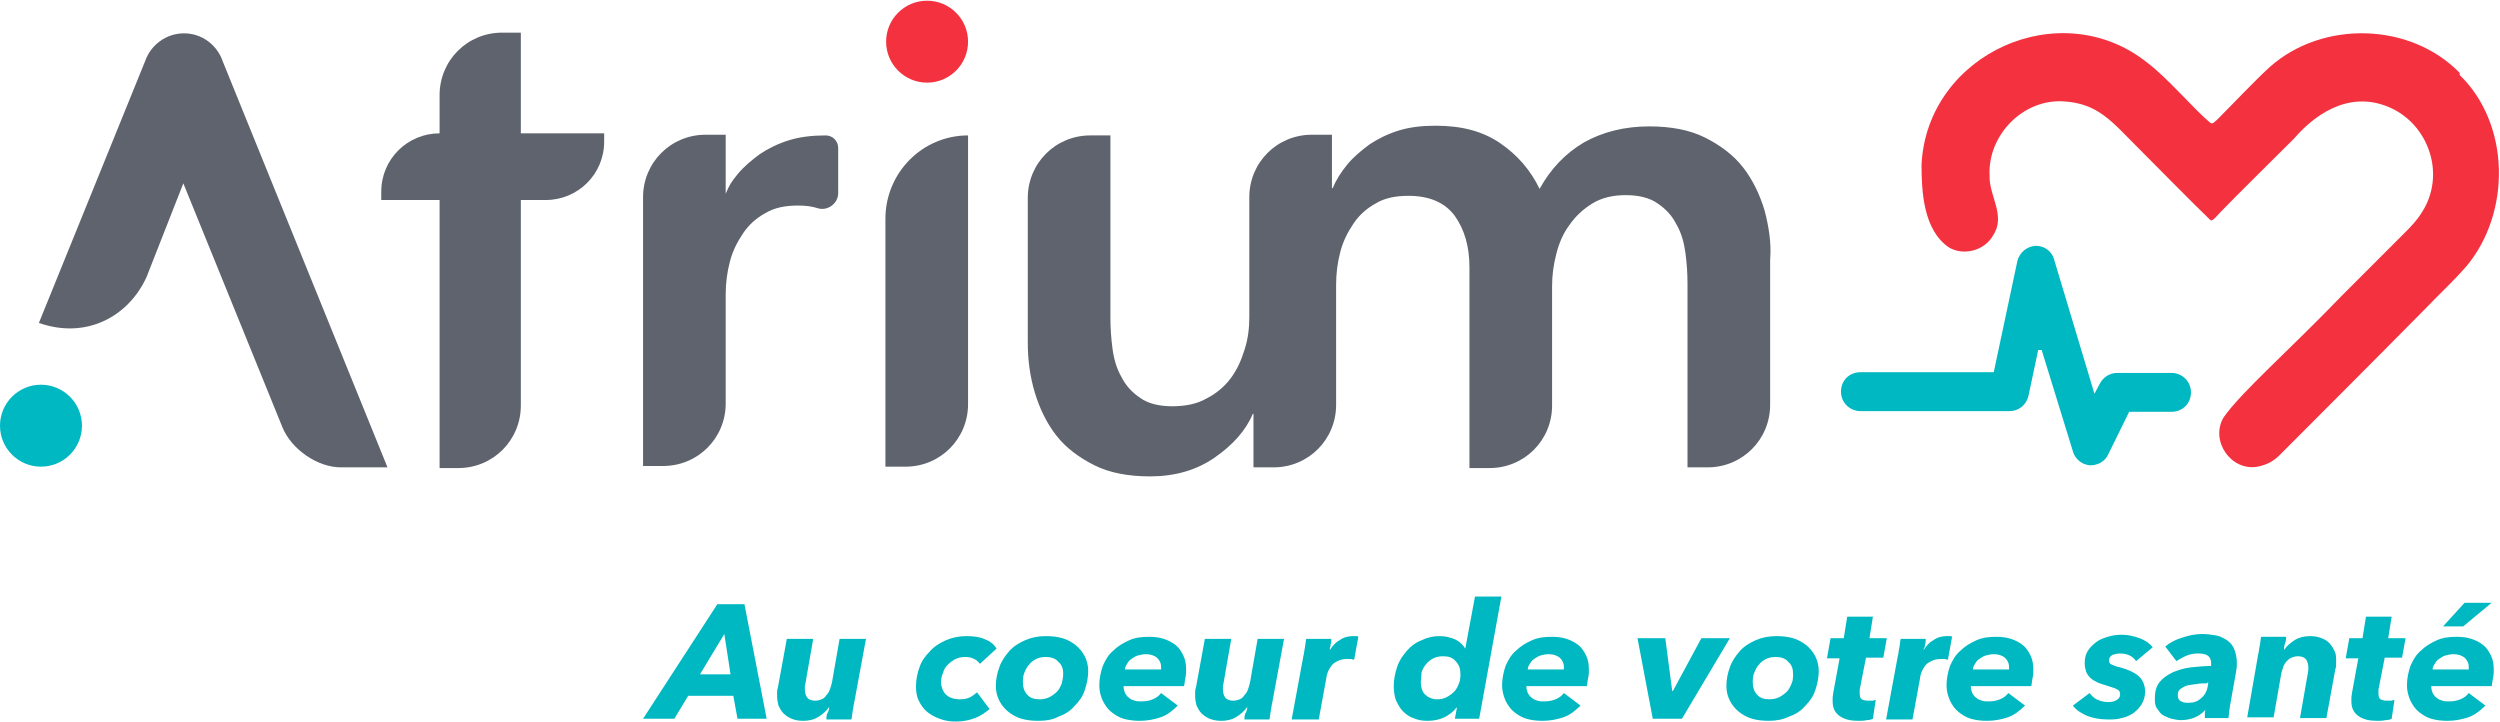
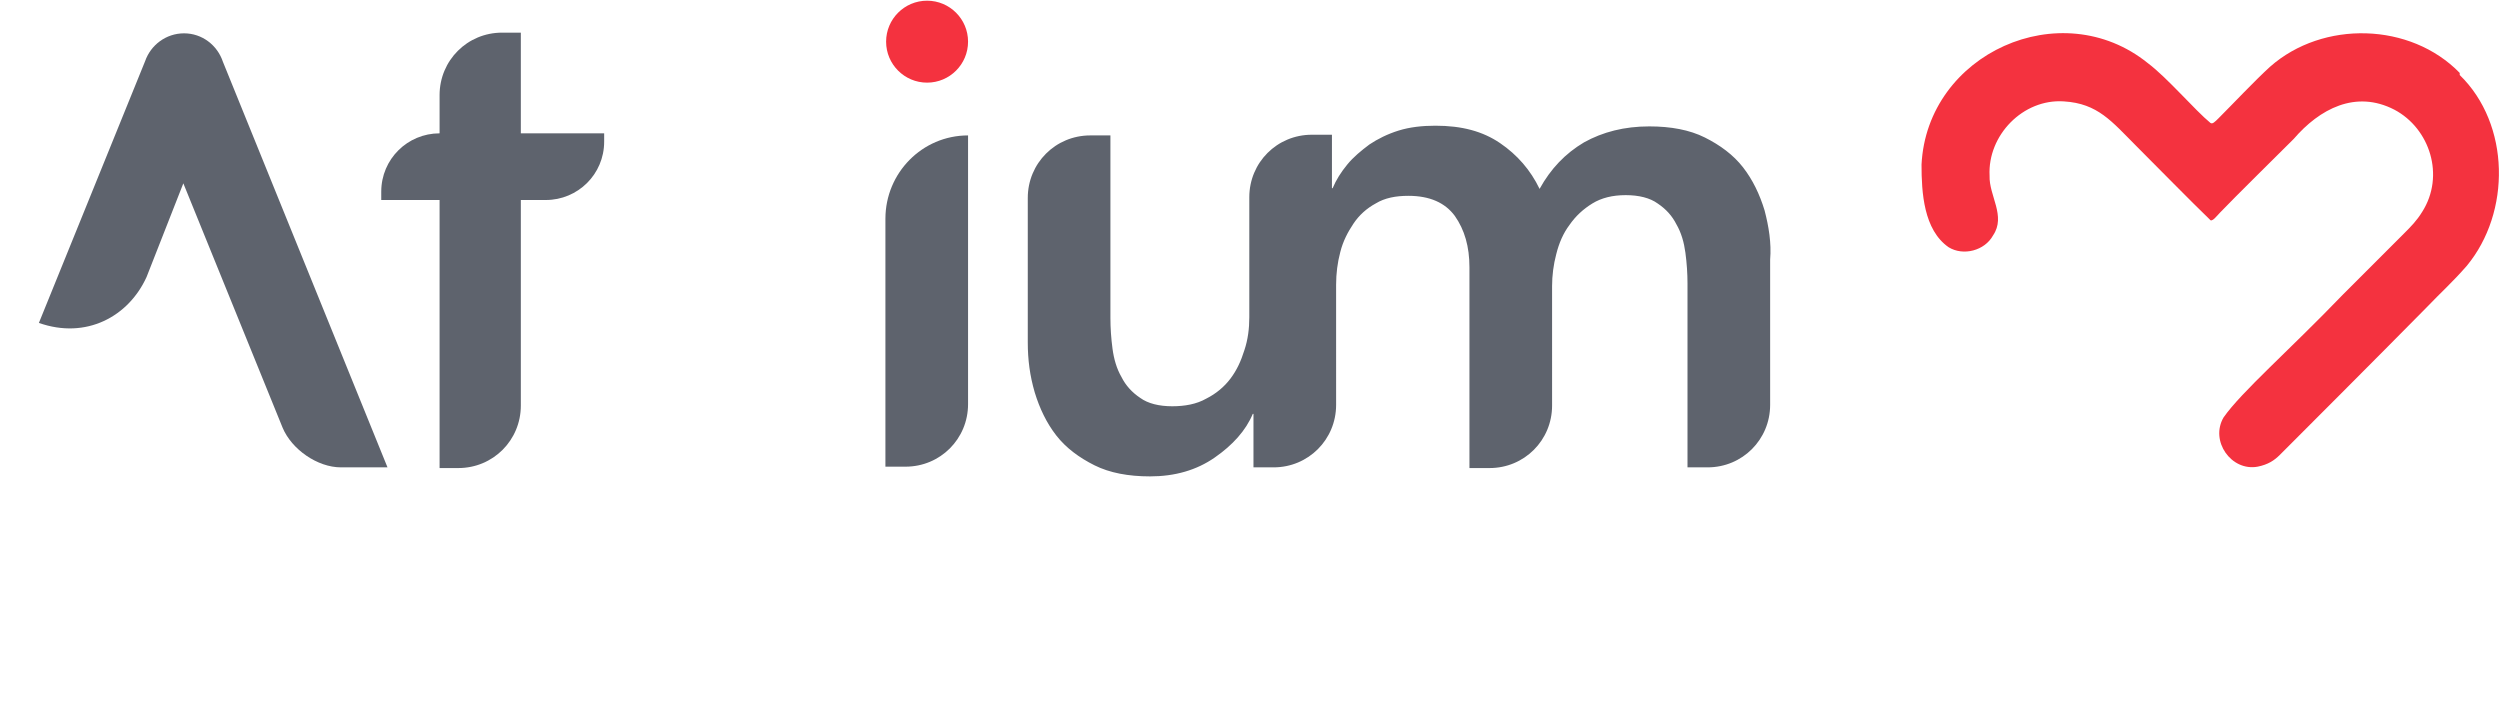
<svg xmlns="http://www.w3.org/2000/svg" width="360px" height="104px" viewBox="0 0 360 104">
  <g id="atrium-logo-tagline">
-     <path style="fill:#00B8C1;" d="M106.2,103.5l-0.6-3.3h-6.5l-2,3.3h-4.5L103.3,87h3.9l3.2,16.5H106.2z M104.3,91.3l-3.5,5.8h4.4   L104.3,91.3z M119.4,101.8c-0.4,0.6-0.9,1-1.5,1.4c-0.6,0.4-1.4,0.6-2.2,0.6c-0.7,0-1.2-0.1-1.7-0.3s-0.9-0.5-1.2-0.8   c-0.3-0.3-0.5-0.7-0.7-1.1c-0.1-0.4-0.2-0.9-0.2-1.3c0-0.2,0-0.4,0-0.6c0-0.2,0-0.4,0.1-0.6l1.3-7.1h3.8l-1.1,6.3   c0,0.2-0.1,0.3-0.1,0.5c0,0.2,0,0.3,0,0.5c0,0.4,0.1,0.8,0.3,1.1c0.2,0.3,0.6,0.5,1.2,0.5c0.3,0,0.7-0.1,0.9-0.2   c0.3-0.1,0.5-0.3,0.7-0.6c0.2-0.2,0.4-0.5,0.5-0.8c0.1-0.3,0.2-0.6,0.3-1l1.1-6.3h3.8l-1.7,9.2c-0.1,0.3-0.1,0.7-0.2,1.1   c-0.1,0.5-0.1,0.9-0.2,1.3h-3.6c0-0.2,0-0.5,0.1-0.8C119.4,102.3,119.4,102,119.4,101.8L119.4,101.8z M141.1,95.6   c-0.2-0.3-0.4-0.5-0.8-0.7c-0.4-0.2-0.8-0.3-1.3-0.3c-0.5,0-1,0.1-1.4,0.3c-0.4,0.2-0.8,0.5-1.1,0.8c-0.3,0.3-0.6,0.7-0.7,1.2   c-0.2,0.4-0.3,0.9-0.3,1.4c0,0.3,0.1,0.6,0.2,0.9c0.1,0.3,0.3,0.6,0.5,0.8c0.2,0.2,0.5,0.4,0.8,0.5c0.3,0.1,0.7,0.2,1.2,0.2   c0.6,0,1.1-0.1,1.5-0.3c0.4-0.2,0.7-0.5,1-0.7l1.8,2.4c-0.6,0.5-1.3,1-2.1,1.3c-0.8,0.3-1.7,0.5-2.7,0.5c-0.9,0-1.6-0.1-2.4-0.4   s-1.3-0.6-1.8-1s-0.9-1-1.2-1.6c-0.3-0.6-0.4-1.3-0.4-2.1c0-0.9,0.2-1.9,0.5-2.7c0.3-0.9,0.8-1.6,1.5-2.3c0.6-0.7,1.4-1.2,2.3-1.6   s1.9-0.6,3-0.6c0.9,0,1.8,0.1,2.5,0.4c0.8,0.3,1.4,0.7,1.8,1.4L141.1,95.6z M149.5,103.8c-0.9,0-1.7-0.1-2.4-0.3s-1.4-0.6-1.9-1   c-0.5-0.4-1-1-1.3-1.6c-0.3-0.6-0.5-1.3-0.5-2.1c0-1,0.2-1.9,0.5-2.7c0.3-0.9,0.8-1.6,1.4-2.3c0.6-0.7,1.4-1.2,2.3-1.6   c0.9-0.4,1.9-0.6,3-0.6c0.9,0,1.7,0.1,2.4,0.3c0.7,0.2,1.4,0.6,1.9,1c0.5,0.4,1,1,1.3,1.6c0.3,0.6,0.5,1.3,0.5,2.1   c0,1-0.2,1.9-0.5,2.8c-0.3,0.9-0.8,1.6-1.5,2.3c-0.6,0.7-1.4,1.2-2.3,1.5C151.7,103.6,150.7,103.8,149.5,103.8z M153.1,97   c0-0.7-0.2-1.3-0.7-1.7c-0.4-0.5-1.1-0.7-1.8-0.7c-0.5,0-1,0.1-1.4,0.3c-0.4,0.2-0.8,0.5-1,0.8c-0.3,0.3-0.5,0.7-0.7,1.2   c-0.2,0.5-0.2,0.9-0.2,1.4c0,0.7,0.2,1.3,0.6,1.7c0.4,0.5,1,0.7,1.8,0.7c0.5,0,1-0.1,1.4-0.3s0.8-0.5,1.1-0.8   c0.3-0.3,0.5-0.7,0.7-1.2C153,98,153.1,97.5,153.1,97z M161.8,98.7c0,0.1,0,0.1,0,0.2c0,0.3,0.1,0.6,0.2,0.9   c0.2,0.3,0.3,0.5,0.6,0.7c0.2,0.2,0.5,0.3,0.8,0.4c0.3,0.1,0.6,0.1,1,0.1c0.6,0,1.1-0.1,1.6-0.3c0.5-0.2,0.9-0.5,1.2-0.9l2.4,1.8   c-0.8,0.8-1.6,1.4-2.5,1.7c-0.9,0.3-1.9,0.5-3,0.5c-0.8,0-1.6-0.1-2.3-0.3c-0.7-0.2-1.3-0.6-1.8-1c-0.5-0.4-0.9-1-1.2-1.6   s-0.5-1.4-0.5-2.2c0-1,0.2-1.9,0.5-2.8c0.4-0.9,0.8-1.6,1.5-2.2c0.6-0.6,1.4-1.1,2.3-1.5s1.8-0.5,2.9-0.5c0.8,0,1.5,0.1,2.1,0.3   c0.6,0.2,1.2,0.5,1.7,0.9c0.5,0.4,0.8,0.9,1.1,1.5c0.3,0.6,0.4,1.3,0.4,2.1c0,0.3,0,0.6-0.1,1.1c-0.1,0.4-0.1,0.8-0.2,1.2H161.8z    M167.2,96.4c0-0.1,0-0.2,0-0.2c0-0.1,0-0.2,0-0.2c0-0.5-0.2-0.9-0.6-1.3c-0.4-0.3-0.9-0.5-1.6-0.5c-0.4,0-0.8,0.1-1.2,0.2   c-0.3,0.1-0.6,0.3-0.9,0.5c-0.3,0.2-0.5,0.5-0.6,0.7c-0.2,0.3-0.3,0.5-0.3,0.8H167.2z M179.6,101.8c-0.4,0.6-0.9,1-1.5,1.4   c-0.6,0.4-1.4,0.6-2.2,0.6c-0.7,0-1.2-0.1-1.7-0.3s-0.9-0.5-1.2-0.8c-0.3-0.3-0.5-0.7-0.7-1.1c-0.1-0.4-0.2-0.9-0.2-1.3   c0-0.2,0-0.4,0-0.6c0-0.2,0-0.4,0.1-0.6l1.3-7.1h3.8l-1.1,6.3c0,0.2-0.1,0.3-0.1,0.5c0,0.2,0,0.3,0,0.5c0,0.4,0.1,0.8,0.3,1.1   c0.2,0.3,0.6,0.5,1.2,0.5c0.3,0,0.7-0.1,0.9-0.2c0.3-0.1,0.5-0.3,0.7-0.6c0.2-0.2,0.4-0.5,0.5-0.8c0.1-0.3,0.2-0.6,0.3-1l1.1-6.3   h3.8l-1.7,9.2c-0.1,0.3-0.1,0.7-0.2,1.1c-0.1,0.5-0.1,0.9-0.2,1.3h-3.6c0-0.2,0-0.5,0.1-0.8C179.6,102.3,179.6,102,179.6,101.8   L179.6,101.8z M191.5,93.6c0.4-0.6,0.8-1.1,1.4-1.4c0.5-0.4,1.2-0.6,1.9-0.6c0.1,0,0.3,0,0.4,0c0.2,0,0.3,0,0.4,0.1L195,95   c-0.2,0-0.3-0.1-0.5-0.1c-0.2,0-0.3,0-0.5,0c-0.6,0-1,0.1-1.4,0.3s-0.7,0.4-0.9,0.7c-0.2,0.3-0.4,0.6-0.5,0.9   c-0.1,0.3-0.2,0.6-0.2,0.8l-1.1,6H186l1.7-9.2c0.1-0.3,0.1-0.7,0.2-1.1c0.1-0.5,0.1-0.9,0.2-1.3h3.6c0,0.1,0,0.2,0,0.3   c0,0.1,0,0.3-0.1,0.5c0,0.2,0,0.3-0.1,0.5C191.5,93.4,191.5,93.5,191.5,93.6L191.5,93.6z M212.4,85.9h3.8l-3.2,17.6h-3.5l0.3-1.6   h-0.1c-0.4,0.6-1,1-1.7,1.4c-0.7,0.3-1.5,0.5-2.4,0.5c-0.8,0-1.4-0.1-2.1-0.4c-0.6-0.2-1.1-0.6-1.5-1c-0.4-0.4-0.7-1-1-1.6   c-0.2-0.6-0.3-1.3-0.3-2c0-1,0.2-1.9,0.5-2.8c0.3-0.9,0.8-1.6,1.4-2.3s1.3-1.2,2.1-1.5c0.8-0.4,1.7-0.6,2.6-0.6   c0.9,0,1.6,0.2,2.3,0.5c0.6,0.3,1.1,0.8,1.4,1.3h0L212.4,85.9z M204.6,98.3c0,0.7,0.2,1.3,0.6,1.7s1,0.7,1.8,0.7   c0.5,0,0.9-0.1,1.3-0.3s0.8-0.5,1.1-0.8c0.3-0.3,0.5-0.7,0.7-1.2c0.2-0.5,0.2-0.9,0.2-1.4c0-0.7-0.2-1.3-0.7-1.8   c-0.4-0.5-1-0.7-1.8-0.7c-0.5,0-1,0.1-1.4,0.3c-0.4,0.2-0.8,0.5-1,0.8c-0.3,0.3-0.5,0.7-0.7,1.2C204.7,97.3,204.6,97.8,204.6,98.3z    M219.8,98.7c0,0.1,0,0.1,0,0.2c0,0.3,0.1,0.6,0.2,0.9c0.2,0.3,0.3,0.5,0.6,0.7c0.2,0.2,0.5,0.3,0.8,0.4c0.3,0.1,0.6,0.1,1,0.1   c0.6,0,1.1-0.1,1.6-0.3c0.5-0.2,0.9-0.5,1.2-0.9l2.4,1.8c-0.8,0.8-1.6,1.4-2.5,1.7s-1.9,0.5-3,0.5c-0.8,0-1.6-0.1-2.3-0.3   c-0.7-0.2-1.3-0.6-1.8-1c-0.5-0.4-0.9-1-1.2-1.6c-0.3-0.7-0.5-1.4-0.5-2.2c0-1,0.2-1.9,0.5-2.8c0.4-0.9,0.8-1.6,1.5-2.2   c0.6-0.6,1.4-1.1,2.3-1.5c0.9-0.4,1.8-0.5,2.9-0.5c0.8,0,1.5,0.1,2.1,0.3c0.6,0.2,1.2,0.5,1.7,0.9c0.5,0.4,0.8,0.9,1.1,1.5   c0.3,0.6,0.4,1.3,0.4,2.1c0,0.3,0,0.6-0.1,1.1c-0.1,0.4-0.1,0.8-0.2,1.2H219.8z M225.2,96.4c0-0.1,0-0.2,0-0.2c0-0.1,0-0.2,0-0.2   c0-0.5-0.2-0.9-0.6-1.3c-0.4-0.3-0.9-0.5-1.6-0.5c-0.4,0-0.8,0.1-1.2,0.2c-0.3,0.1-0.6,0.3-0.9,0.5c-0.3,0.2-0.5,0.5-0.6,0.7   c-0.2,0.3-0.3,0.5-0.3,0.8H225.2z M242.2,103.5H238l-2.2-11.6h4l1,7.6h0.1l4.1-7.6h4.1L242.2,103.5z M254.7,103.8   c-0.9,0-1.7-0.1-2.4-0.3s-1.4-0.6-1.9-1c-0.5-0.4-1-1-1.3-1.6c-0.3-0.6-0.5-1.3-0.5-2.1c0-1,0.2-1.9,0.5-2.7   c0.3-0.9,0.8-1.6,1.4-2.3c0.6-0.7,1.4-1.2,2.3-1.6c0.9-0.4,1.9-0.6,3-0.6c0.9,0,1.7,0.1,2.4,0.3c0.7,0.2,1.4,0.6,1.9,1   c0.5,0.4,1,1,1.3,1.6c0.3,0.6,0.5,1.3,0.5,2.1c0,1-0.2,1.9-0.5,2.8c-0.3,0.9-0.8,1.6-1.5,2.3c-0.6,0.7-1.4,1.2-2.3,1.5   C256.8,103.6,255.8,103.8,254.7,103.8z M258.2,97c0-0.7-0.2-1.3-0.7-1.7c-0.4-0.5-1.1-0.7-1.8-0.7c-0.5,0-1,0.1-1.4,0.3   c-0.4,0.2-0.8,0.5-1,0.8c-0.3,0.3-0.5,0.7-0.7,1.2c-0.2,0.5-0.2,0.9-0.2,1.4c0,0.7,0.2,1.3,0.6,1.7c0.4,0.5,1,0.7,1.8,0.7   c0.5,0,1-0.1,1.4-0.3c0.4-0.2,0.8-0.5,1.1-0.8c0.3-0.3,0.5-0.7,0.7-1.2C258.2,98,258.2,97.5,258.2,97z M263.1,94.7l0.5-2.8h1.9   l0.5-3.1h3.7l-0.5,3.1h2.5l-0.5,2.8h-2.5l-0.9,4.6c0,0.1,0,0.2,0,0.3s0,0.2,0,0.3c0,0.4,0.1,0.7,0.3,0.8c0.2,0.1,0.5,0.2,0.9,0.2   c0.2,0,0.4,0,0.6,0c0.2,0,0.3-0.1,0.5-0.1l-0.4,2.7c-0.2,0.1-0.5,0.2-0.9,0.2c-0.4,0.1-0.8,0.1-1.2,0.1c-1.1,0-2-0.2-2.7-0.7   c-0.7-0.5-1-1.2-1-2.1c0-0.2,0-0.4,0-0.6c0-0.2,0.1-0.5,0.1-0.7l0.9-4.9H263.1z M277,93.6c0.4-0.6,0.8-1.1,1.4-1.4   c0.5-0.4,1.2-0.6,1.9-0.6c0.1,0,0.3,0,0.4,0c0.2,0,0.3,0,0.4,0.1l-0.6,3.3c-0.2,0-0.3-0.1-0.5-0.1c-0.2,0-0.3,0-0.5,0   c-0.6,0-1,0.1-1.4,0.3c-0.4,0.2-0.7,0.4-0.9,0.7c-0.2,0.3-0.4,0.6-0.5,0.9c-0.1,0.3-0.2,0.6-0.2,0.8l-1.1,6h-3.8l1.7-9.2   c0.1-0.3,0.1-0.7,0.2-1.1s0.1-0.9,0.2-1.3h3.6c0,0.1,0,0.2,0,0.3c0,0.1,0,0.3-0.1,0.5c0,0.2,0,0.3-0.1,0.5   C277,93.4,277,93.5,277,93.6L277,93.6z M283.8,98.7c0,0.1,0,0.1,0,0.2c0,0.3,0.1,0.6,0.2,0.9c0.2,0.3,0.3,0.5,0.6,0.7   c0.2,0.2,0.5,0.3,0.8,0.4c0.3,0.1,0.6,0.1,1,0.1c0.6,0,1.1-0.1,1.6-0.3c0.5-0.2,0.9-0.5,1.2-0.9l2.4,1.8c-0.8,0.8-1.6,1.4-2.5,1.7   s-1.9,0.5-3,0.5c-0.8,0-1.6-0.1-2.3-0.3c-0.7-0.2-1.3-0.6-1.8-1c-0.5-0.4-0.9-1-1.2-1.6c-0.3-0.7-0.5-1.4-0.5-2.2   c0-1,0.2-1.9,0.5-2.8c0.4-0.9,0.8-1.6,1.5-2.2c0.6-0.6,1.4-1.1,2.3-1.5c0.9-0.4,1.8-0.5,2.9-0.5c0.8,0,1.5,0.1,2.1,0.3   c0.6,0.2,1.2,0.5,1.7,0.9c0.5,0.4,0.8,0.9,1.1,1.5c0.3,0.6,0.4,1.3,0.4,2.1c0,0.3,0,0.6-0.1,1.1c-0.1,0.4-0.1,0.8-0.2,1.2H283.8z    M289.3,96.4c0-0.1,0-0.2,0-0.2c0-0.1,0-0.2,0-0.2c0-0.5-0.2-0.9-0.6-1.3c-0.4-0.3-0.9-0.5-1.6-0.5c-0.4,0-0.8,0.1-1.2,0.2   c-0.3,0.1-0.6,0.3-0.9,0.5c-0.3,0.2-0.5,0.5-0.6,0.7c-0.2,0.3-0.3,0.5-0.3,0.8H289.3z M300.9,99.8c0.3,0.4,0.7,0.8,1.2,1   c0.5,0.2,1,0.3,1.5,0.3c0.5,0,0.9-0.1,1.2-0.3c0.3-0.2,0.5-0.4,0.5-0.8c0-0.3-0.1-0.6-0.4-0.7c-0.3-0.2-0.7-0.3-1.3-0.5   c-0.6-0.2-1-0.3-1.5-0.5c-0.4-0.2-0.8-0.4-1.1-0.7c-0.3-0.3-0.5-0.6-0.6-0.9c-0.1-0.3-0.2-0.7-0.2-1.2c0-0.6,0.1-1.2,0.4-1.7   c0.3-0.5,0.7-0.9,1.2-1.3s1.1-0.6,1.7-0.8c0.7-0.2,1.3-0.3,2-0.3c0.9,0,1.8,0.2,2.6,0.5c0.8,0.3,1.4,0.7,1.9,1.3l-2.4,2   c-0.2-0.3-0.5-0.6-0.9-0.8c-0.4-0.2-0.9-0.3-1.4-0.3c-0.4,0-0.8,0.1-1.1,0.2c-0.3,0.2-0.5,0.4-0.5,0.8c0,0.3,0.1,0.5,0.4,0.6   c0.3,0.1,0.6,0.3,1.2,0.4c1.1,0.3,2,0.7,2.6,1.2c0.6,0.5,1,1.3,1,2.3c0,0.7-0.2,1.3-0.5,1.8c-0.3,0.5-0.7,0.9-1.2,1.3   c-0.5,0.3-1.1,0.6-1.7,0.7c-0.6,0.2-1.3,0.2-2,0.2c-1.1,0-2.1-0.2-2.9-0.5c-0.9-0.4-1.6-0.8-2.1-1.5L300.9,99.8z M322.1,95.3   c0,0.2,0,0.5,0,0.7c0,0.2-0.1,0.5-0.1,0.7l-0.8,4.5c-0.1,0.4-0.1,0.8-0.2,1.2c0,0.4-0.1,0.8-0.1,1h-3.4c0-0.2,0-0.4,0-0.6   c0-0.2,0-0.4,0.1-0.6h0c-0.9,1-2.1,1.5-3.6,1.5c-0.4,0-0.8-0.1-1.3-0.2c-0.4-0.1-0.8-0.3-1.2-0.5c-0.4-0.2-0.6-0.6-0.9-1   s-0.3-0.9-0.3-1.5c0-0.9,0.2-1.7,0.7-2.3c0.5-0.6,1.1-1,1.9-1.4c0.8-0.3,1.6-0.6,2.6-0.7c1-0.1,2-0.2,2.9-0.2c0-0.1,0-0.2,0-0.3   s0-0.1,0-0.2c0-0.4-0.2-0.8-0.5-1c-0.3-0.2-0.8-0.3-1.4-0.3c-0.5,0-1.1,0.1-1.6,0.3c-0.5,0.2-1,0.5-1.5,0.8l-1.6-2.1   c0.7-0.6,1.5-1,2.5-1.3c0.9-0.3,1.8-0.5,2.8-0.5c0.7,0,1.4,0.1,2,0.2c0.6,0.1,1.1,0.4,1.6,0.7c0.4,0.3,0.8,0.7,1,1.2   S322.1,94.6,322.1,95.3z M317.8,98.4c-0.5,0-1,0-1.5,0.1s-0.9,0.1-1.3,0.2c-0.4,0.1-0.7,0.3-1,0.5c-0.3,0.2-0.4,0.5-0.4,0.9   c0,0.5,0.2,0.8,0.5,0.9c0.3,0.2,0.7,0.2,1.1,0.2c0.7,0,1.3-0.2,1.8-0.7c0.5-0.4,0.8-1,0.9-1.6l0.1-0.6H317.8z M328.9,93.6   c0.4-0.6,0.9-1,1.5-1.4c0.6-0.4,1.4-0.6,2.2-0.6c0.7,0,1.2,0.1,1.7,0.3s0.9,0.4,1.2,0.8c0.3,0.3,0.5,0.7,0.7,1.1s0.2,0.9,0.2,1.3   c0,0.2,0,0.4,0,0.6c0,0.2,0,0.4-0.1,0.6l-1.3,7.1h-3.8l1.1-6.3c0.1-0.4,0.1-0.7,0.1-1c0-0.4-0.1-0.8-0.3-1.1   c-0.2-0.3-0.6-0.5-1.2-0.5c-0.3,0-0.7,0.1-0.9,0.2c-0.3,0.1-0.5,0.3-0.7,0.5c-0.2,0.2-0.4,0.5-0.5,0.8c-0.1,0.3-0.2,0.6-0.3,1   l-1.1,6.3h-3.8l1.6-9.2c0.1-0.3,0.1-0.7,0.2-1.1s0.1-0.9,0.2-1.3h3.6c0,0.2,0,0.5-0.1,0.8C328.9,93,328.9,93.3,328.9,93.6   L328.9,93.6z M337.8,94.7l0.5-2.8h1.9l0.5-3.1h3.7l-0.5,3.1h2.5l-0.5,2.8h-2.5l-0.9,4.6c0,0.1,0,0.2,0,0.3s0,0.2,0,0.3   c0,0.4,0.1,0.7,0.3,0.8c0.2,0.1,0.5,0.2,0.9,0.2c0.2,0,0.4,0,0.6,0c0.2,0,0.3-0.1,0.5-0.1l-0.4,2.7c-0.2,0.1-0.5,0.2-0.9,0.2   c-0.4,0.1-0.8,0.1-1.2,0.1c-1.1,0-2-0.2-2.7-0.7c-0.7-0.5-1-1.2-1-2.1c0-0.2,0-0.4,0-0.6c0-0.2,0.1-0.5,0.1-0.7l0.9-4.9H337.8z    M350.1,98.7c0,0.1,0,0.1,0,0.2c0,0.3,0.1,0.6,0.2,0.9c0.2,0.3,0.3,0.5,0.6,0.7c0.2,0.2,0.5,0.3,0.8,0.4c0.3,0.1,0.6,0.1,1,0.1   c0.6,0,1.1-0.1,1.6-0.3c0.5-0.2,0.9-0.5,1.2-0.9l2.4,1.8c-0.8,0.8-1.6,1.4-2.5,1.7s-1.9,0.5-3,0.5c-0.8,0-1.6-0.1-2.3-0.3   c-0.7-0.2-1.3-0.6-1.8-1c-0.5-0.4-0.9-1-1.2-1.6c-0.3-0.7-0.5-1.4-0.5-2.2c0-1,0.2-1.9,0.5-2.8c0.4-0.9,0.8-1.6,1.5-2.2   c0.6-0.6,1.4-1.1,2.3-1.5c0.9-0.4,1.8-0.5,2.9-0.5c0.8,0,1.5,0.1,2.1,0.3c0.6,0.2,1.2,0.5,1.7,0.9c0.5,0.4,0.8,0.9,1.1,1.5   c0.3,0.6,0.4,1.3,0.4,2.1c0,0.3,0,0.6-0.1,1.1c-0.1,0.4-0.1,0.8-0.2,1.2H350.1z M355.5,96.4c0-0.1,0-0.2,0-0.2c0-0.1,0-0.2,0-0.2   c0-0.5-0.2-0.9-0.6-1.3c-0.4-0.3-0.9-0.5-1.6-0.5c-0.4,0-0.8,0.1-1.2,0.2c-0.3,0.1-0.6,0.3-0.9,0.5c-0.3,0.2-0.5,0.5-0.6,0.7   c-0.2,0.3-0.3,0.5-0.3,0.8H355.5z M354.7,90.2h-2.9l3.1-3.4h3.9L354.7,90.2z" />
    <g>
      <path style="fill:#5e636d;" d="M254.1,30.3c-0.7-2.3-1.7-4.4-3.1-6.2c-1.4-1.8-3.3-3.2-5.5-4.3c-2.2-1.1-4.9-1.6-8-1.6    c-3.6,0-6.7,0.8-9.4,2.3c-2.7,1.6-4.8,3.8-6.4,6.7c-1.3-2.7-3.2-4.9-5.7-6.6c-2.5-1.7-5.5-2.5-9.3-2.5c-1.9,0-3.7,0.2-5.3,0.7    c-1.6,0.5-3,1.2-4.2,2c-1.2,0.9-2.3,1.8-3.2,2.9c-0.9,1.1-1.6,2.2-2.1,3.4h-0.1v-7.7h-0.1h-2.3h-0.5c-5,0-9,4-9,9v17.3    c0,1.6-0.2,3.2-0.7,4.7c-0.5,1.6-1.1,2.9-2,4.1c-0.9,1.2-2.1,2.2-3.5,2.9c-1.4,0.8-3.1,1.1-4.9,1.1c-1.9,0-3.5-0.4-4.6-1.2    c-1.2-0.8-2.1-1.8-2.7-3c-0.7-1.2-1.1-2.6-1.3-4.1c-0.2-1.5-0.3-3-0.3-4.4V19.5h-2.9c-5,0-9,4-9,9v20.8c0,2.5,0.3,4.8,1,7.2    c0.7,2.3,1.7,4.4,3.1,6.2c1.4,1.8,3.3,3.2,5.5,4.3c2.2,1.1,4.9,1.6,8,1.6c3.6,0,6.7-0.9,9.3-2.7c2.6-1.8,4.5-3.9,5.5-6.3h0.1v7.7    h0.1h2.3h0.5c5,0,9-4,9-9V41c0-1.6,0.2-3.2,0.6-4.7c0.4-1.6,1.1-2.9,1.9-4.1c0.8-1.2,1.9-2.2,3.2-2.9c1.3-0.8,2.9-1.1,4.7-1.1    c3.1,0,5.3,1,6.7,2.9c1.4,2,2.1,4.4,2.1,7.4v28.9h2.9c5,0,9-4,9-9V41.2c0-1.5,0.2-3.1,0.6-4.6c0.4-1.6,1-3,1.9-4.2    c0.9-1.3,2-2.3,3.3-3.1c1.3-0.8,2.9-1.2,4.8-1.2c1.9,0,3.5,0.4,4.6,1.2c1.2,0.8,2.1,1.8,2.7,3c0.7,1.2,1.1,2.6,1.3,4.1    c0.2,1.5,0.3,3,0.3,4.4v26.5h2.9c5,0,9-4,9-9V37.4C255.1,35,254.7,32.6,254.1,30.3z" />
      <path style="fill:#5e636d;" d="M139.4,19.5L139.4,19.5l0,38.7c0,5-4,9-9,9h-2.9V31.5C127.5,24.9,132.8,19.5,139.4,19.5z" />
-       <path style="fill:#5e636d;" d="M120.7,21.3c0-1-0.8-1.8-1.8-1.8h0c-1.9,0-3.7,0.2-5.3,0.7c-1.6,0.5-3,1.2-4.2,2    c-1.2,0.9-2.3,1.8-3.2,2.9c-0.9,1.1-1.2,1.6-1.7,2.8l0-1.4v-7.1h-2.9c-5,0-9,4-9,9v38.7h2.9c5,0,9-4,9-9V42.4    c0-1.6,0.2-3.2,0.6-4.7c0.4-1.6,1.1-2.9,1.9-4.1c0.8-1.2,1.9-2.2,3.2-2.9c1.3-0.8,2.9-1.1,4.7-1.1c1.1,0,2,0.1,2.9,0.4    c1.4,0.4,2.9-0.7,2.9-2.2L120.7,21.3z" />
      <path style="fill:#5e636d;" d="M75,19.2V4.7h-2.7c-5,0-9,4-9,9v5.5h0c-4.6,0-8.4,3.7-8.4,8.4v1.2h8.4v38.6H66c5,0,9-4,9-9V28.8    h3.6c4.6,0,8.4-3.7,8.4-8.4v-1.2H75z" />
      <path style="fill:#5e636d;" d="M32.1,8.9c-0.8-2.4-3-4.1-5.6-4.1c-2.6,0-4.8,1.7-5.6,4L5.6,46.5c6.8,2.4,12.9-0.9,15.5-6.6    l5.3-13.5l14.3,35.2c1.3,3.1,5,5.7,8.4,5.7h6.7L32.1,8.9z" />
    </g>
    <g>
      <g>
-         <path style="fill:#00B8C1;" d="M301.1,67c-0.1,0-0.2,0-0.2,0c-1.1-0.1-2.1-0.9-2.4-2L294,50.4l-0.5,0l-1.4,6.6     c-0.3,1.3-1.4,2.2-2.7,2.2h-21.5c-1.5,0-2.8-1.2-2.8-2.8s1.2-2.8,2.8-2.8h19.2l3.4-16c0.3-1.2,1.3-2.1,2.6-2.2l0.1,0     c1.2,0,2.3,0.8,2.6,2l5.8,19.3l0.8-1.5c0.5-0.9,1.4-1.5,2.5-1.5h7.8c1.5,0,2.8,1.2,2.8,2.8s-1.2,2.8-2.8,2.8h-6.1l-3.1,6.3     C303.1,66.4,302.1,67,301.1,67z" />
-         <circle style="fill:#00B8C1;" cx="5.9" cy="61.3" r="5.9" />
-       </g>
+         </g>
      <g>
        <circle style="fill:#F4323F;" cx="133.5" cy="6" r="5.9" />
        <path style="fill:#F4323F;" d="M354.2,10.5c-7.1-7.3-19.7-7.6-27.3-0.9c-2.2,2-5.3,5.3-7.4,7.4c-0.6,0.6-0.9,0.9-1.2,0.7     c-2.2-1.8-6.2-6.5-9-8.6C296.8-1,277.5,7.7,276.7,23.7c0,4,0.3,9.4,3.9,11.9c2.1,1.3,5.2,0.5,6.4-1.7c1.9-2.8-0.6-5.7-0.5-8.6     c-0.3-5.8,4.8-11.1,10.7-10.7c4.9,0.3,6.9,2.9,10.4,6.4c2.9,2.9,7.9,8,10.6,10.6c0.3,0.5,1-0.5,1.5-1c2.3-2.4,7.7-7.7,10.6-10.6     c3.7-4.3,8.9-7.1,14.5-4.2c5.1,2.7,7.3,9.5,4,14.7c-0.8,1.3-1.6,2.1-2.7,3.2c-1.7,1.7-5,5-8.7,8.7c-7.9,8.2-14.6,14-17.2,17.7     c-2,3.4,1.1,7.8,4.9,7.1c1.5-0.3,2.4-0.9,3.2-1.7c2.1-2.1,14.3-14.3,21-21.1c2.4-2.5,3.8-3.7,5.9-6.1c6.4-7.7,6.3-20.4-1-27.5     L354.2,10.5z" />
      </g>
    </g>
  </g>
</svg>